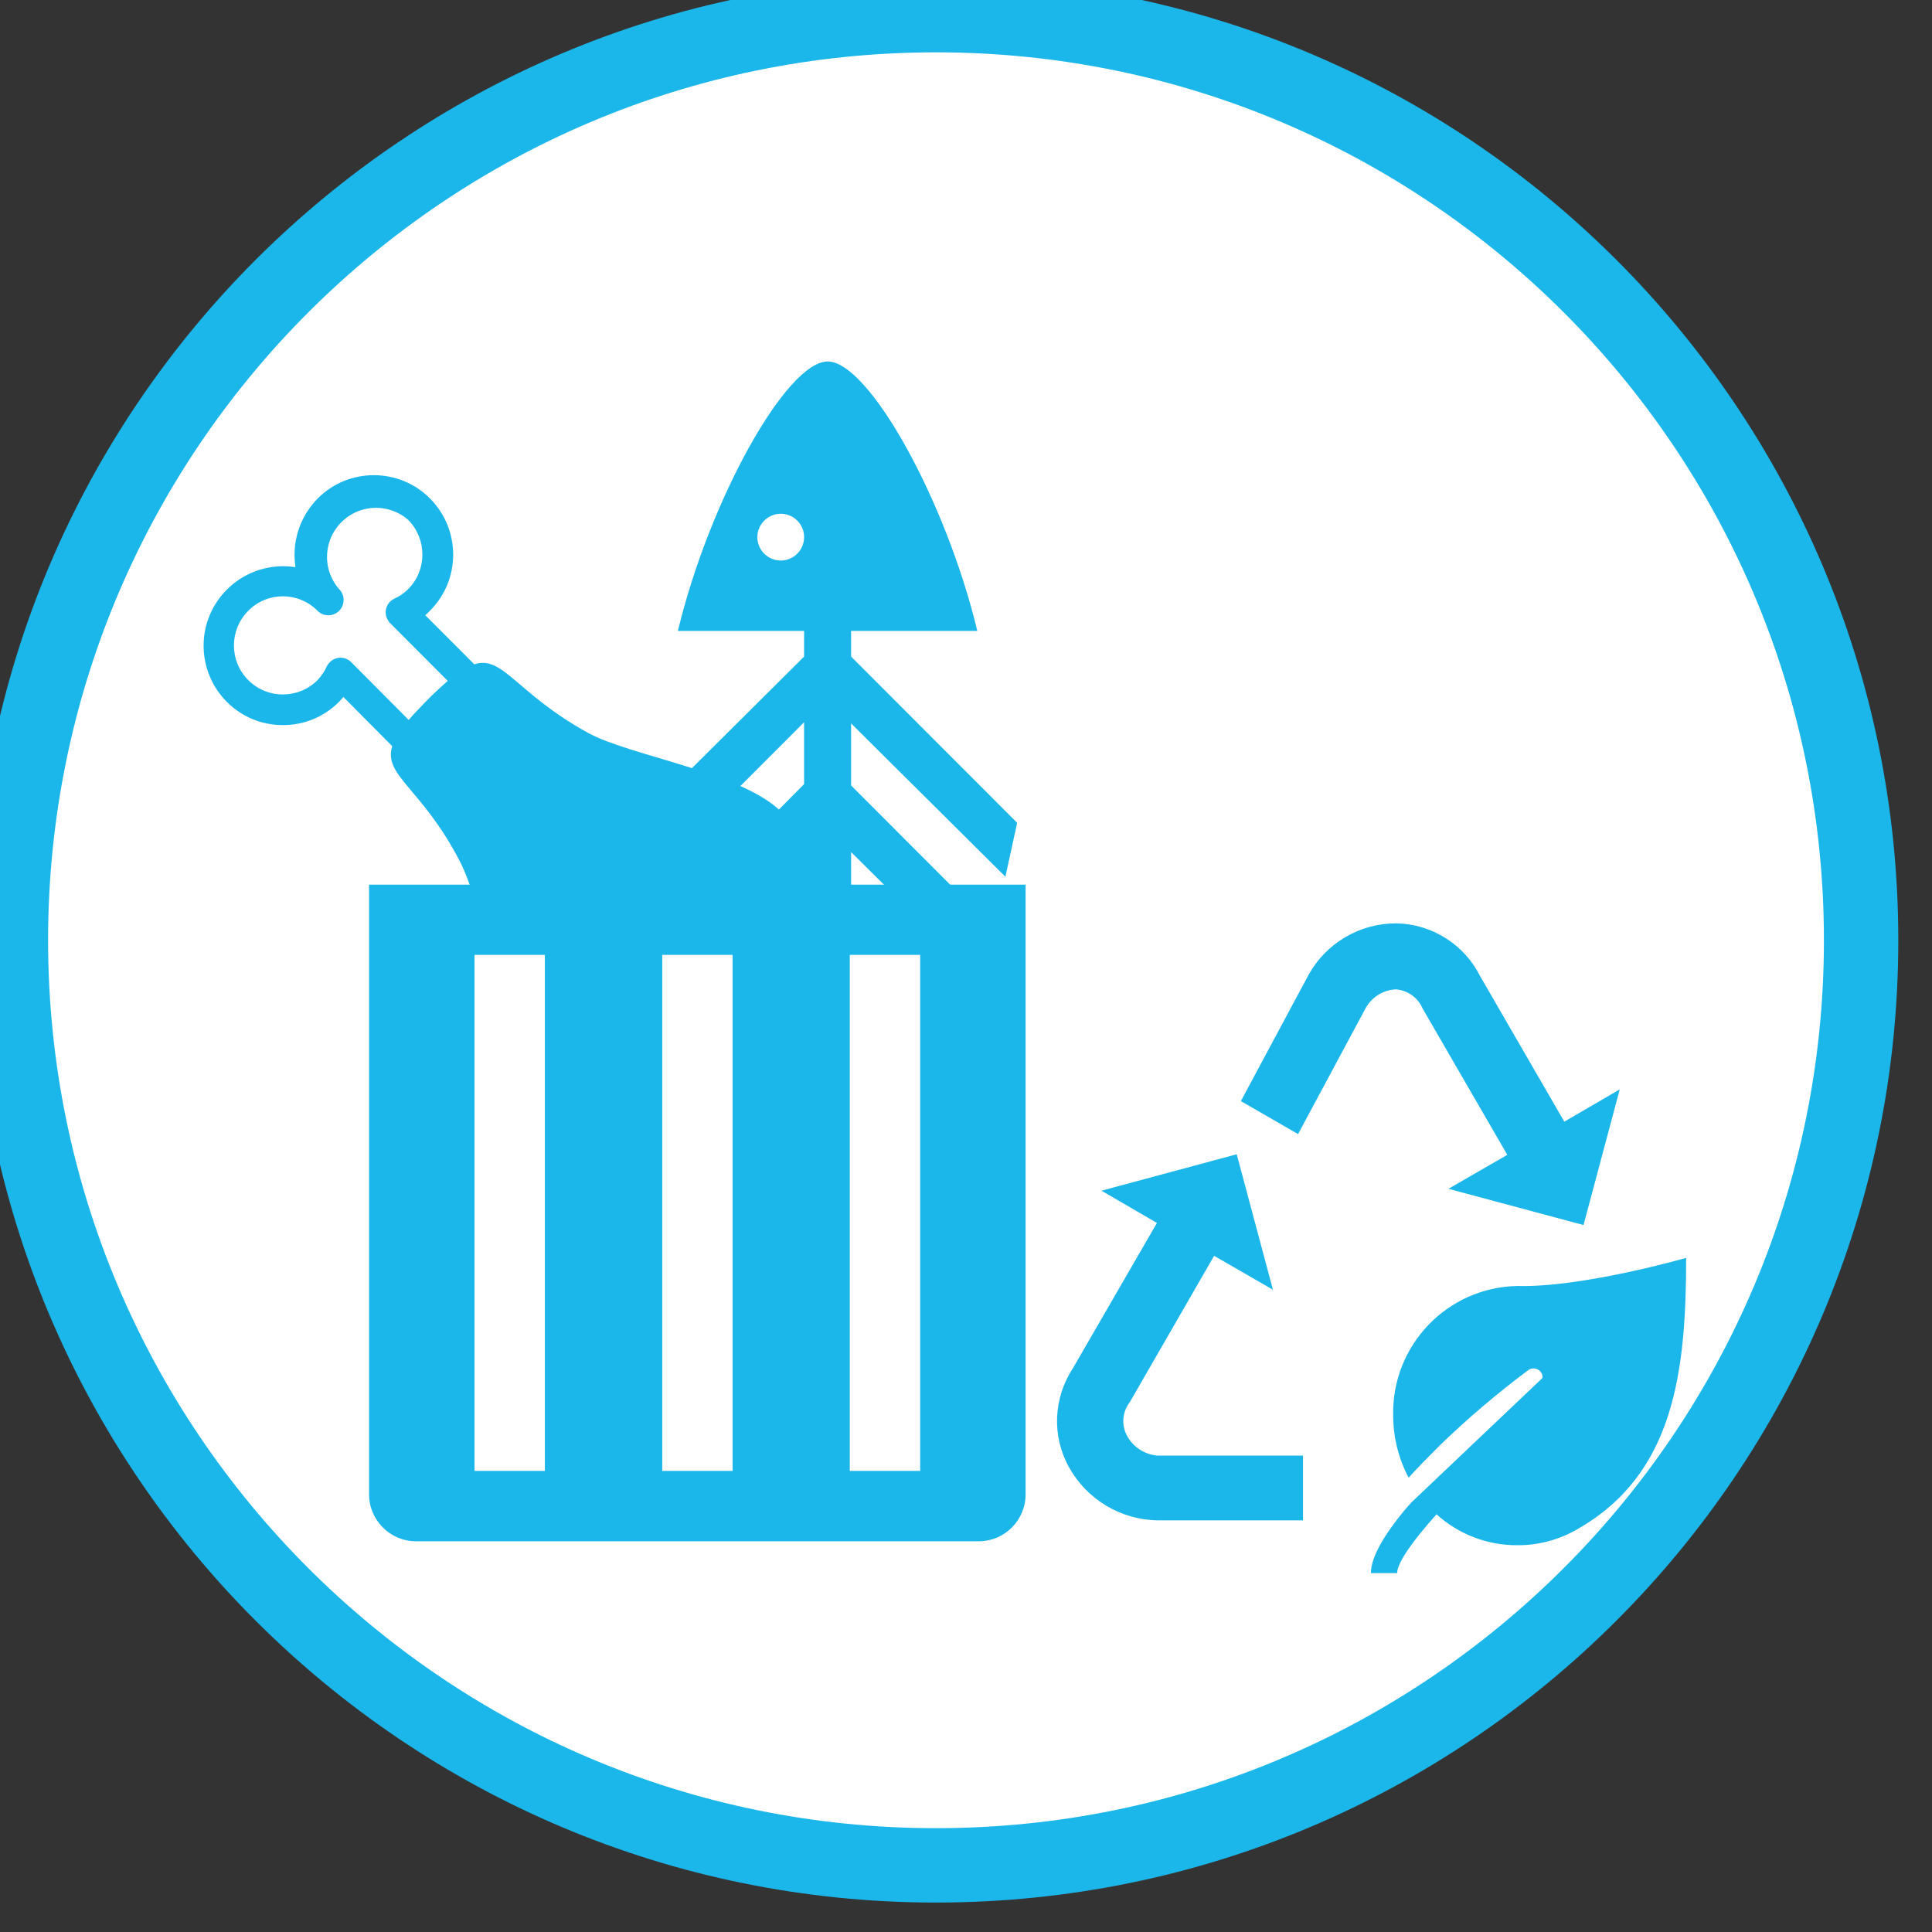
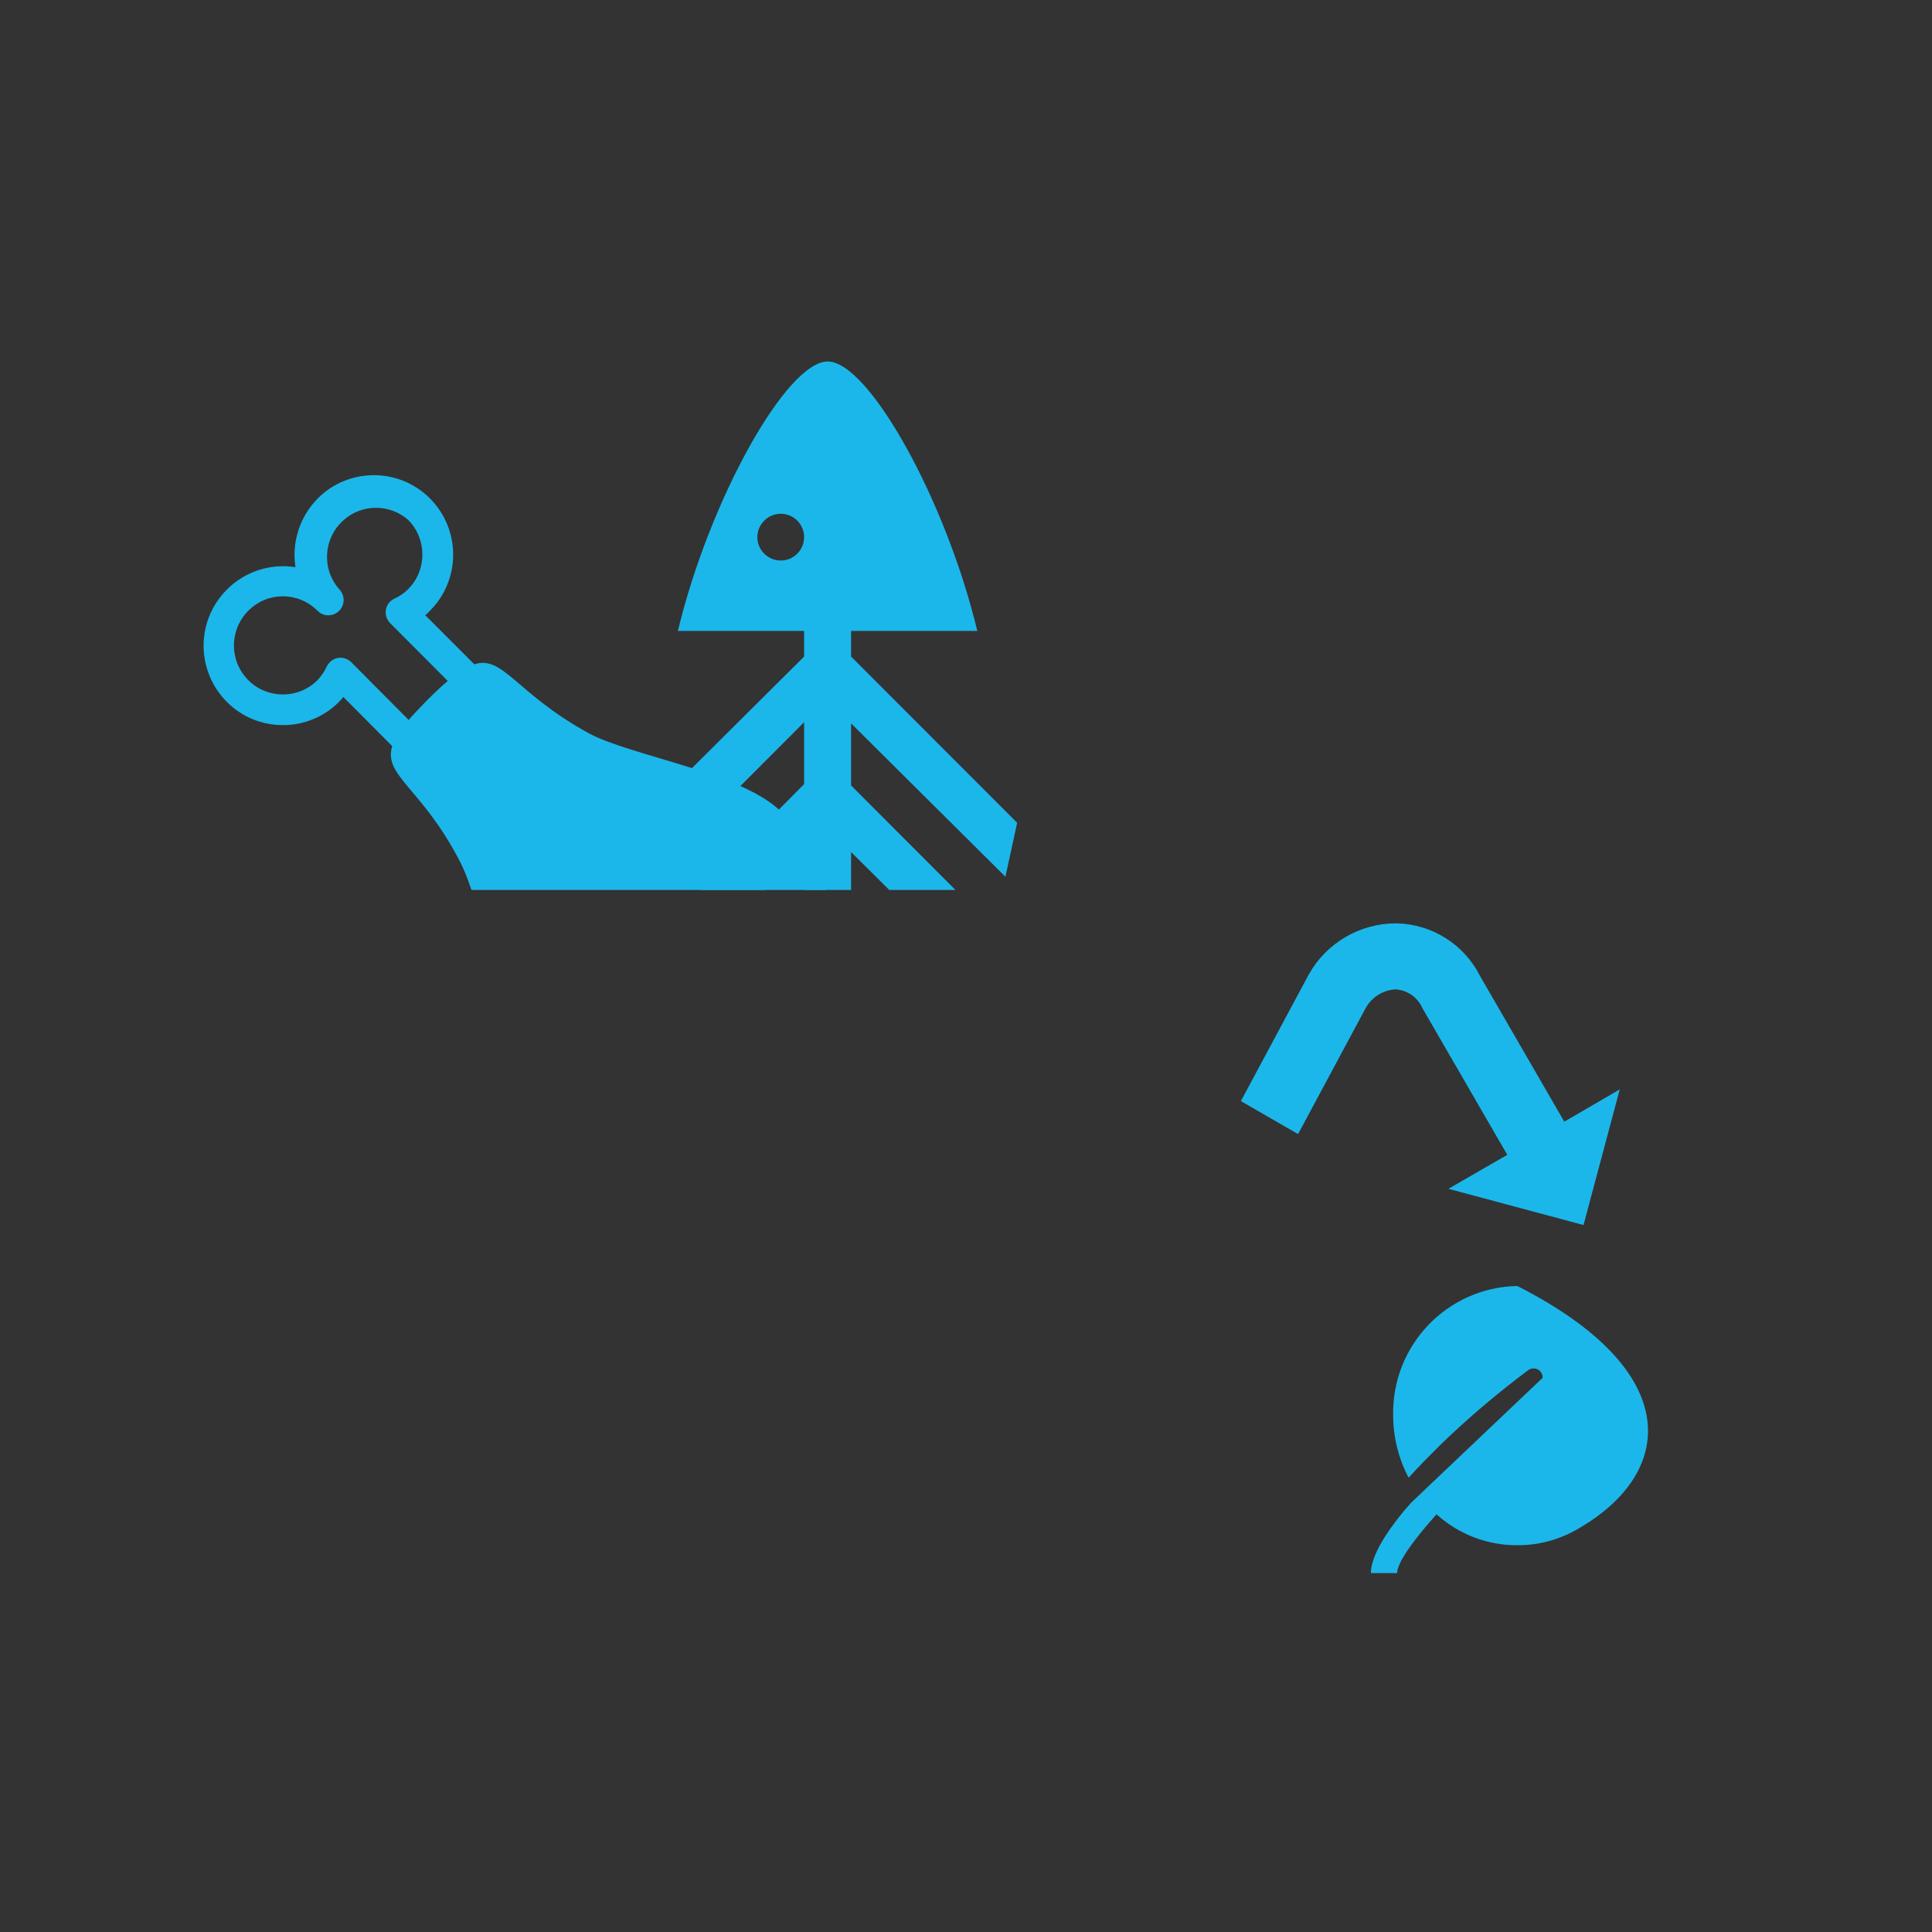
<svg xmlns="http://www.w3.org/2000/svg" width="40px" height="40px" viewBox="0 0 40 40" version="1.1">
  <rect x="0" y="0" width="40" height="40" fill="#333333" stroke="none" />
  <defs>
    <clipPath id="clip1">
      <path d="M 13 7 L 22 7 L 22 18.426 L 13 18.426 Z M 13 7 " />
    </clipPath>
    <clipPath id="clip2">
      <path d="M 4 9 L 18 9 L 18 18.426 L 4 18.426 Z M 4 9 " />
    </clipPath>
  </defs>
  <g id="surface1">
-     <path style="fill-rule:evenodd;fill:rgb(100%,100%,100%);fill-opacity:1;stroke-width:13.75;stroke-linecap:butt;stroke-linejoin:miter;stroke:rgb(10.588%,71.765%,91.765%);stroke-opacity:1;stroke-miterlimit:8;" d="M 1555.988 1483 C 1555.988 1388.577 1632.577 1311.988 1727 1311.988 C 1821.423 1311.988 1898.012 1388.577 1898.012 1483 C 1898.012 1577.423 1821.423 1654.012 1727 1654.012 C 1632.577 1654.012 1555.988 1577.423 1555.988 1483 Z M 1555.988 1483 " transform="matrix(0.112,0,0,0.112,-174.045,-146.629)" />
    <g clip-path="url(#clip1)" clip-rule="nonzero">
      <path style=" stroke:none;fill-rule:nonzero;fill:rgb(10.588%,71.765%,91.765%);fill-opacity:1;" d="M 14.035 13.062 L 16.648 13.062 L 16.648 13.594 L 13.211 17.012 L 13.453 18.152 L 16.648 14.953 L 16.648 16.234 L 13.695 19.219 L 13.938 20.332 L 16.648 17.617 L 16.648 18.902 L 14.156 21.398 L 14.398 22.516 L 16.625 20.285 L 16.625 21.57 L 14.613 23.582 L 14.859 24.695 L 16.625 22.926 L 16.625 25.422 L 14.25 28.793 C 15.223 28.645 16.191 28.43 17.137 28.09 C 18.078 28.402 19.023 28.645 20.02 28.793 L 17.645 25.422 L 17.621 25.398 L 17.621 22.973 L 19.387 24.742 L 19.629 23.629 L 17.621 21.617 L 17.621 20.332 L 19.848 22.562 L 20.09 21.449 L 17.621 18.926 L 17.621 17.641 L 20.332 20.332 L 20.574 19.219 L 17.621 16.262 L 17.621 14.977 L 20.816 18.152 L 21.059 17.035 L 17.621 13.594 L 17.621 13.062 L 20.234 13.062 C 19.582 10.348 17.984 7.484 17.137 7.484 C 16.285 7.484 14.688 10.348 14.035 13.062 Z M 16.648 11.121 C 16.648 11.387 16.434 11.605 16.164 11.605 C 15.898 11.605 15.68 11.387 15.68 11.121 C 15.68 10.855 15.898 10.637 16.164 10.637 C 16.434 10.637 16.648 10.855 16.648 11.121 Z M 16.648 11.121 " />
    </g>
    <g clip-path="url(#clip2)" clip-rule="nonzero">
      <path style=" stroke:none;fill-rule:nonzero;fill:rgb(10.588%,71.765%,91.765%);fill-opacity:1;" d="M 16.18 21.832 C 17.562 20.445 17.562 18.199 16.18 16.812 C 15.355 15.984 13.043 15.652 12.172 15.172 C 10.68 14.348 10.414 13.559 9.82 13.754 L 8.805 12.738 C 8.836 12.711 8.871 12.68 8.898 12.648 C 9.543 12.008 9.543 10.965 8.902 10.32 C 8.266 9.68 7.223 9.676 6.582 10.316 C 6.273 10.629 6.098 11.047 6.098 11.488 C 6.098 11.574 6.105 11.656 6.117 11.742 C 6.031 11.73 5.949 11.723 5.863 11.723 C 4.957 11.723 4.219 12.457 4.215 13.363 C 4.215 14.273 4.945 15.012 5.852 15.012 C 6.293 15.016 6.715 14.84 7.023 14.527 C 7.051 14.496 7.082 14.465 7.109 14.43 L 8.121 15.449 C 7.93 16.059 8.734 16.312 9.52 17.832 C 9.984 18.727 10.352 21.004 11.176 21.832 C 12.559 23.215 14.797 23.215 16.18 21.832 Z M 7.273 13.711 C 7.148 13.586 6.949 13.586 6.828 13.711 C 6.805 13.734 6.781 13.766 6.766 13.797 C 6.719 13.902 6.652 13.996 6.574 14.082 C 6.176 14.477 5.535 14.477 5.141 14.082 C 4.742 13.684 4.746 13.039 5.141 12.645 C 5.535 12.246 6.176 12.246 6.574 12.645 C 6.695 12.77 6.895 12.77 7.02 12.648 C 7.145 12.523 7.145 12.324 7.023 12.199 C 6.652 11.777 6.695 11.137 7.117 10.766 C 7.496 10.43 8.066 10.43 8.449 10.762 C 8.844 11.16 8.844 11.805 8.449 12.199 C 8.367 12.281 8.27 12.348 8.164 12.395 C 8.008 12.469 7.941 12.656 8.016 12.812 C 8.031 12.844 8.051 12.875 8.078 12.902 L 9.27 14.098 C 9.148 14.203 9.008 14.332 8.852 14.488 C 8.695 14.648 8.566 14.785 8.461 14.906 Z M 7.273 13.711 " />
    </g>
-     <path style=" stroke:none;fill-rule:evenodd;fill:rgb(10.588%,71.765%,91.765%);fill-opacity:1;" d="M 7.641 30.938 C 7.641 31.473 8.078 31.91 8.609 31.91 L 20.266 31.91 C 20.801 31.91 21.234 31.473 21.234 30.938 L 21.234 18.316 L 7.641 18.316 Z M 17.594 19.77 L 19.051 19.77 L 19.051 30.453 L 17.594 30.453 Z M 13.711 19.77 L 15.168 19.77 L 15.168 30.453 L 13.711 30.453 Z M 9.824 19.77 L 11.281 19.77 L 11.281 30.453 L 9.824 30.453 Z M 9.824 19.77 " />
-     <path style=" stroke:none;fill-rule:nonzero;fill:rgb(10.588%,71.765%,91.765%);fill-opacity:1;" d="M 31.746 28.332 C 31.703 28.332 31.66 28.348 31.625 28.379 C 30.984 28.859 30.371 29.379 29.797 29.938 C 29.566 30.168 29.355 30.383 29.164 30.594 C 28.953 30.195 28.844 29.75 28.844 29.301 C 28.816 27.852 29.965 26.652 31.414 26.625 C 32.766 26.66 34.91 26.043 34.91 26.043 C 34.91 28.402 34.66 30.5 32.691 31.641 C 32.309 31.871 31.863 31.996 31.414 31.992 C 30.797 31.996 30.199 31.766 29.742 31.352 C 29.254 31.895 28.926 32.355 28.926 32.57 L 28.383 32.57 C 28.383 32.242 28.656 31.781 29.074 31.273 C 29.121 31.219 29.223 31.105 29.223 31.105 L 31.938 28.527 C 31.945 28.426 31.863 28.336 31.762 28.332 C 31.758 28.332 31.75 28.332 31.746 28.332 Z M 31.746 28.332 " />
-     <path style=" stroke:none;fill-rule:nonzero;fill:rgb(10.588%,71.765%,91.765%);fill-opacity:1;" d="M 23.324 29.707 C 23.449 29.953 23.691 30.113 23.965 30.137 L 26.977 30.137 L 26.977 31.477 L 23.965 31.477 C 23.199 31.465 22.504 31.043 22.133 30.379 C 21.773 29.734 21.809 28.945 22.211 28.332 L 23.953 25.32 L 22.805 24.652 L 25.605 23.898 L 26.355 26.703 L 25.137 26 L 23.391 29.031 C 23.238 29.227 23.215 29.488 23.324 29.707 Z M 23.324 29.707 " />
+     <path style=" stroke:none;fill-rule:nonzero;fill:rgb(10.588%,71.765%,91.765%);fill-opacity:1;" d="M 31.746 28.332 C 31.703 28.332 31.66 28.348 31.625 28.379 C 30.984 28.859 30.371 29.379 29.797 29.938 C 29.566 30.168 29.355 30.383 29.164 30.594 C 28.953 30.195 28.844 29.75 28.844 29.301 C 28.816 27.852 29.965 26.652 31.414 26.625 C 34.91 28.402 34.66 30.5 32.691 31.641 C 32.309 31.871 31.863 31.996 31.414 31.992 C 30.797 31.996 30.199 31.766 29.742 31.352 C 29.254 31.895 28.926 32.355 28.926 32.57 L 28.383 32.57 C 28.383 32.242 28.656 31.781 29.074 31.273 C 29.121 31.219 29.223 31.105 29.223 31.105 L 31.938 28.527 C 31.945 28.426 31.863 28.336 31.762 28.332 C 31.758 28.332 31.75 28.332 31.746 28.332 Z M 31.746 28.332 " />
    <path style=" stroke:none;fill-rule:nonzero;fill:rgb(10.588%,71.765%,91.765%);fill-opacity:1;" d="M 25.691 22.797 L 27.094 20.18 C 27.461 19.52 28.16 19.113 28.914 19.117 C 29.652 19.133 30.316 19.555 30.645 20.211 L 32.387 23.223 L 33.535 22.555 L 32.785 25.363 L 29.988 24.613 L 31.207 23.91 L 29.453 20.879 C 29.355 20.652 29.141 20.5 28.898 20.484 C 28.637 20.496 28.406 20.641 28.277 20.867 L 26.875 23.48 Z M 25.691 22.797 " />
  </g>
</svg>